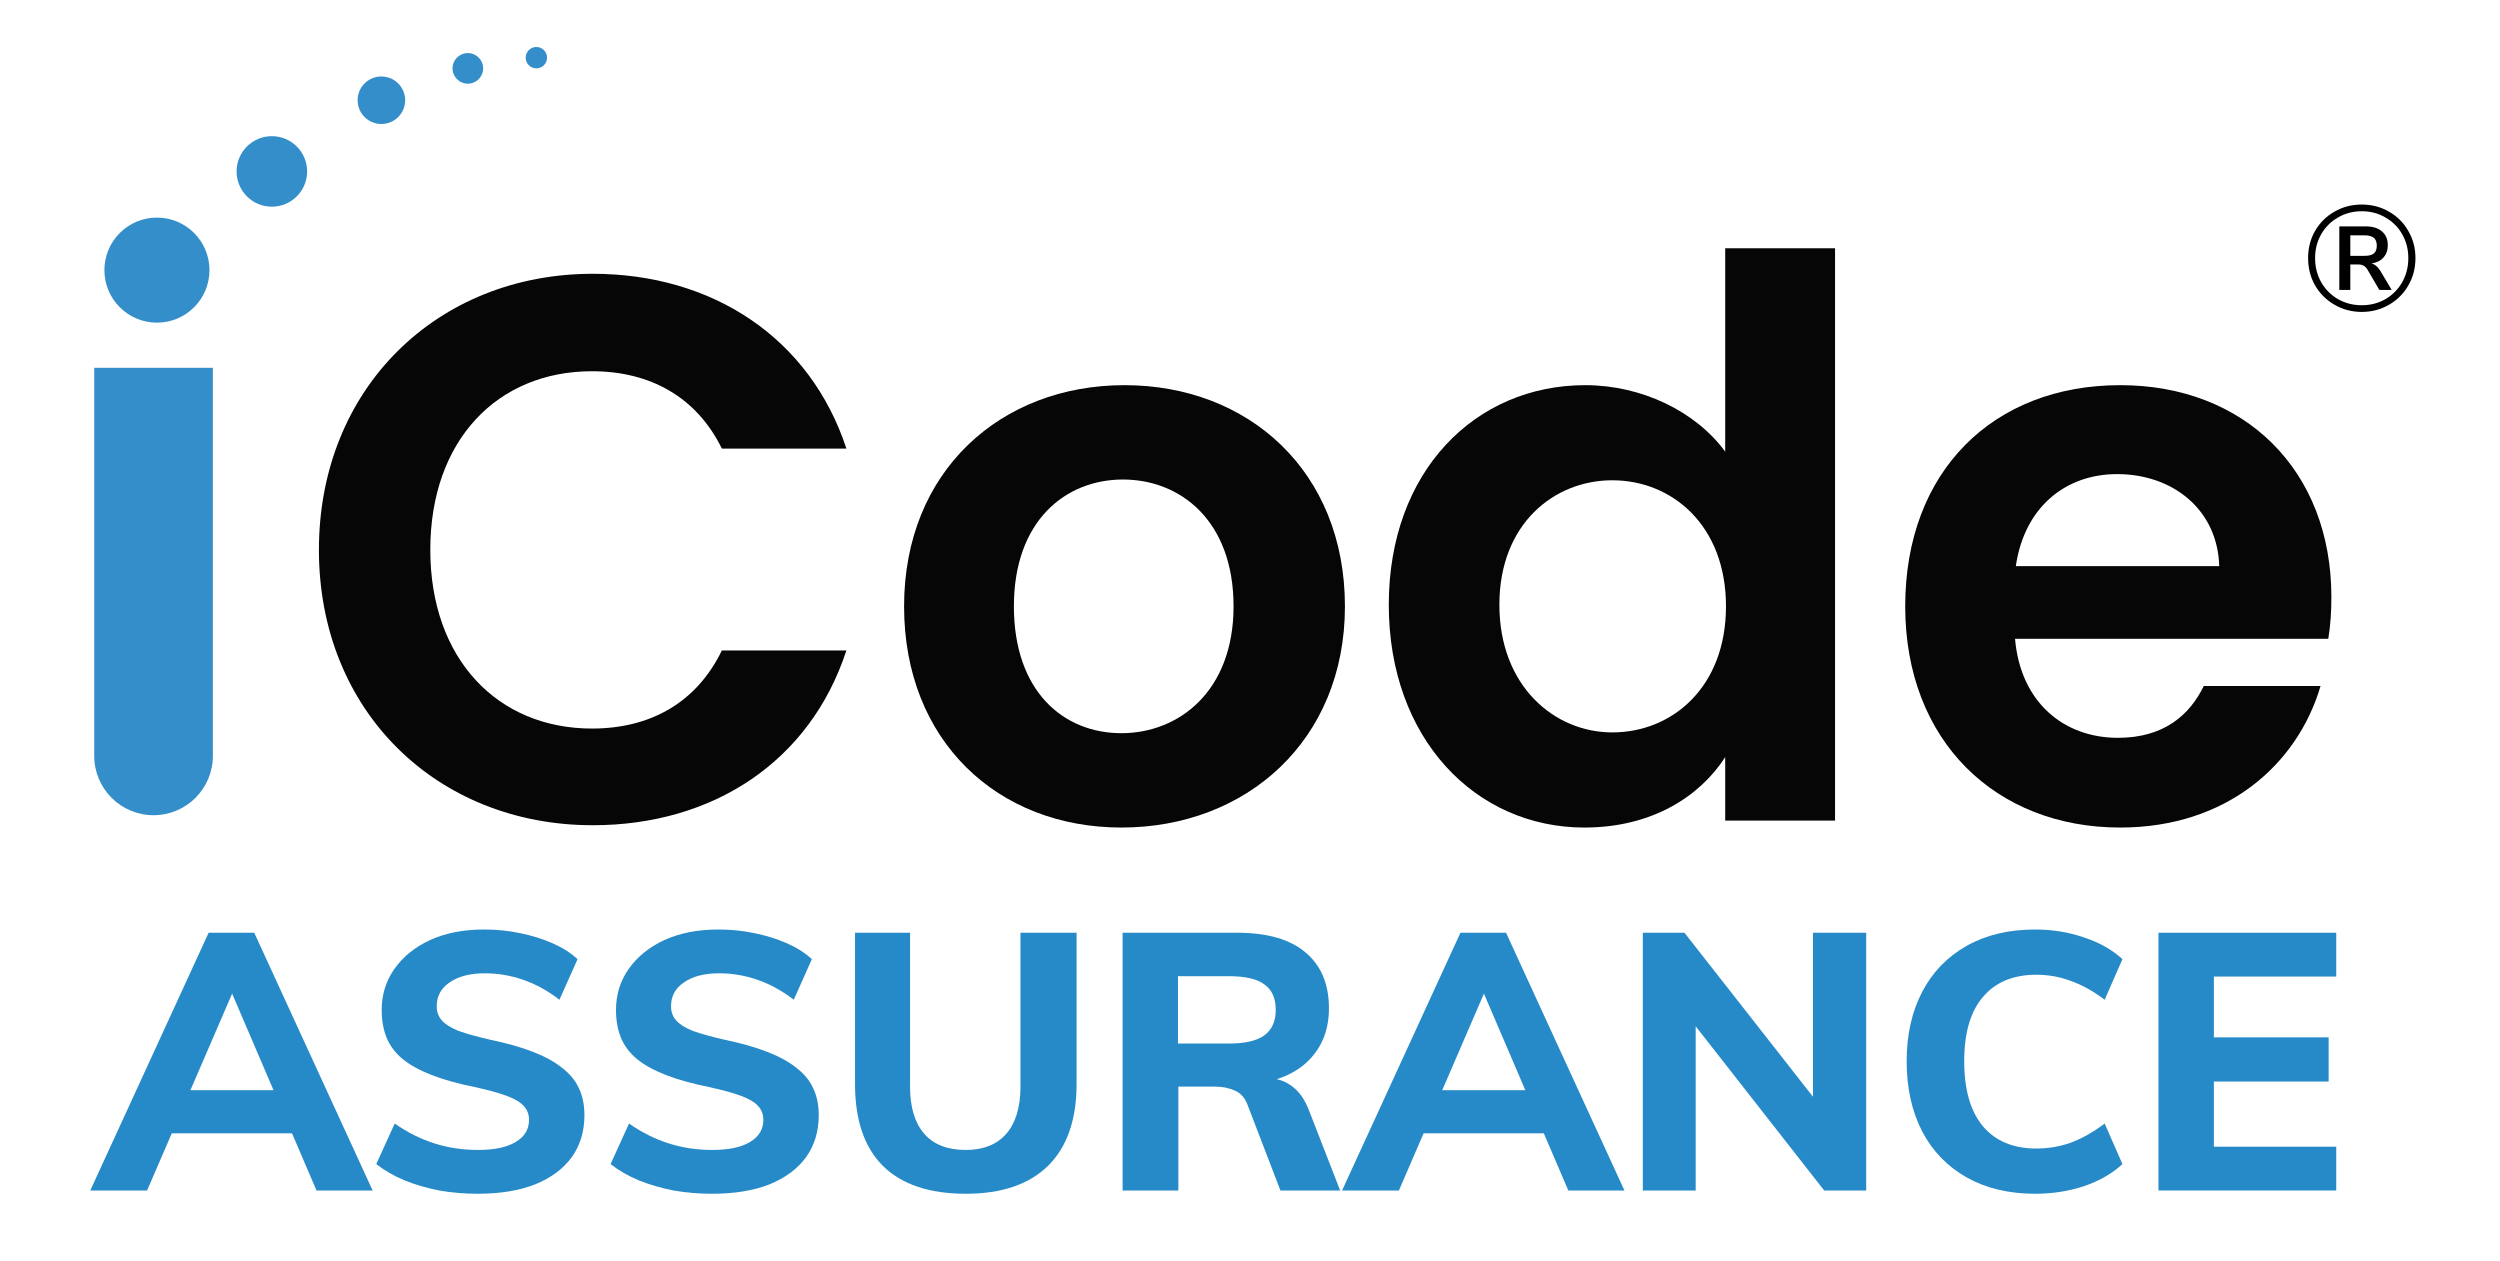
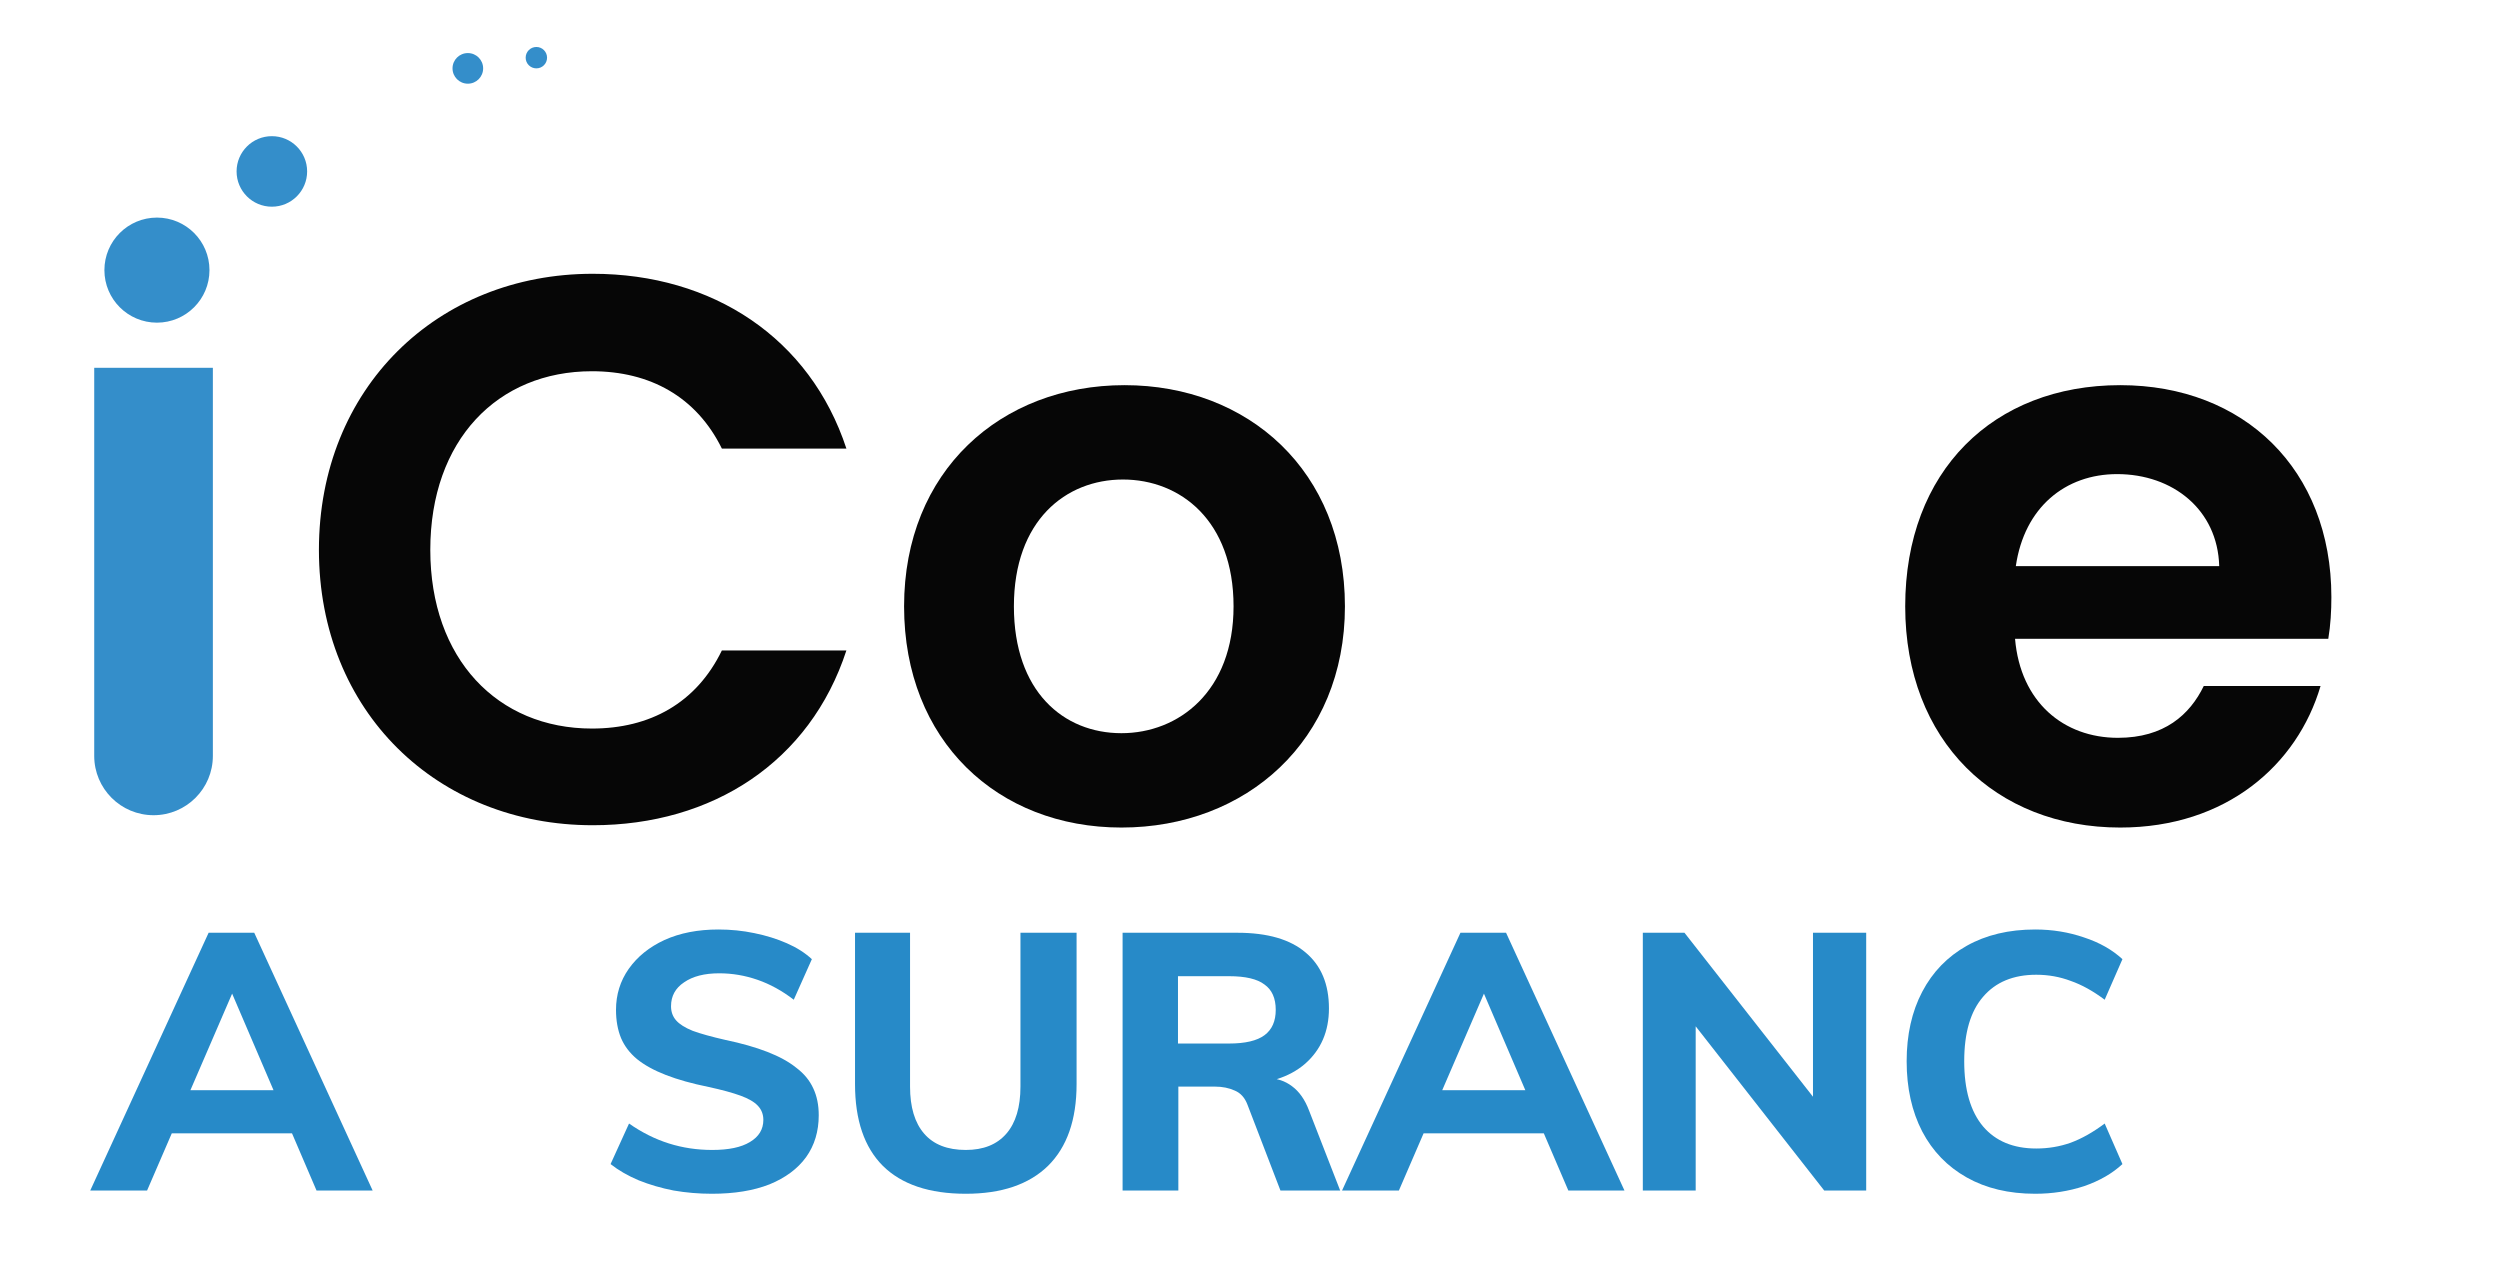
<svg xmlns="http://www.w3.org/2000/svg" width="109" height="55" viewBox="0 0 109 55" fill="none">
  <path d="M13.905 23.975C13.905 31.023 19.065 35.98 25.843 35.98C31.07 35.98 35.318 33.215 36.903 28.359H31.474C30.361 30.652 28.338 31.765 25.809 31.765C21.695 31.765 18.761 28.73 18.761 23.975C18.761 19.187 21.695 16.186 25.809 16.186C28.338 16.186 30.361 17.298 31.474 19.558H36.903C35.318 14.736 31.07 11.937 25.843 11.937C19.065 11.937 13.905 16.927 13.905 23.975Z" fill="#060606" />
  <path d="M58.639 26.437C58.639 20.536 54.424 16.793 49.029 16.793C43.633 16.793 39.418 20.536 39.418 26.437C39.418 32.304 43.498 36.081 48.894 36.081C54.323 36.081 58.639 32.304 58.639 26.437ZM44.206 26.437C44.206 22.694 46.466 20.907 48.961 20.907C51.456 20.907 53.783 22.694 53.783 26.437C53.783 30.146 51.389 31.967 48.894 31.967C46.365 31.967 44.206 30.146 44.206 26.437Z" fill="#060606" />
-   <path d="M60.551 26.369C60.551 32.203 64.328 36.081 69.082 36.081C72.016 36.081 74.107 34.732 75.219 33.012V35.778H80.008V10.824H75.219V19.692C73.938 17.939 71.578 16.793 69.116 16.793C64.328 16.793 60.551 20.536 60.551 26.369ZM75.253 26.437C75.253 29.977 72.893 31.933 70.296 31.933C67.767 31.933 65.373 29.91 65.373 26.369C65.373 22.829 67.767 20.94 70.296 20.94C72.893 20.94 75.253 22.896 75.253 26.437Z" fill="#060606" />
  <path d="M92.307 20.671C94.735 20.671 96.691 22.222 96.758 24.683H87.89C88.261 22.12 90.048 20.671 92.307 20.671ZM101.176 29.91H96.084C95.477 31.158 94.364 32.169 92.341 32.169C89.98 32.169 88.092 30.618 87.856 27.853H101.513C101.614 27.246 101.648 26.639 101.648 26.032C101.648 20.468 97.837 16.793 92.442 16.793C86.912 16.793 83.067 20.536 83.067 26.437C83.067 32.304 87.013 36.081 92.442 36.081C97.062 36.081 100.164 33.35 101.176 29.91Z" fill="#060606" />
  <path d="M6.413 51.906H3.935L9.096 40.668H11.085L16.247 51.906H13.8L9.822 42.625H10.422L6.413 51.906ZM6.271 49.412L7.218 47.534H12.837L13.768 49.412H6.271Z" fill="#278AC8" />
-   <path d="M20.824 52.048C20.256 52.048 19.698 52.001 19.151 51.906C18.615 51.801 18.11 51.654 17.636 51.464C17.162 51.264 16.752 51.028 16.405 50.754L17.21 48.986C17.767 49.375 18.346 49.665 18.946 49.854C19.546 50.044 20.177 50.138 20.84 50.138C21.556 50.138 22.103 50.023 22.482 49.791C22.871 49.56 23.066 49.239 23.066 48.828C23.066 48.586 22.987 48.381 22.829 48.213C22.671 48.044 22.419 47.897 22.071 47.771C21.724 47.644 21.261 47.518 20.682 47.392C19.956 47.245 19.335 47.071 18.82 46.871C18.304 46.671 17.883 46.44 17.557 46.176C17.241 45.913 17.01 45.608 16.863 45.261C16.715 44.903 16.642 44.493 16.642 44.03C16.642 43.367 16.826 42.772 17.194 42.246C17.573 41.709 18.094 41.289 18.757 40.983C19.43 40.678 20.214 40.526 21.108 40.526C21.645 40.526 22.166 40.578 22.671 40.684C23.187 40.789 23.66 40.936 24.092 41.126C24.523 41.315 24.886 41.546 25.181 41.82L24.392 43.588C23.887 43.199 23.36 42.909 22.813 42.72C22.266 42.53 21.708 42.436 21.14 42.436C20.498 42.436 19.988 42.567 19.609 42.83C19.23 43.083 19.041 43.43 19.041 43.872C19.041 44.114 19.114 44.319 19.262 44.488C19.409 44.656 19.651 44.809 19.988 44.945C20.335 45.072 20.809 45.203 21.408 45.34C22.113 45.487 22.724 45.661 23.239 45.861C23.755 46.061 24.176 46.292 24.502 46.555C24.839 46.808 25.086 47.108 25.244 47.455C25.402 47.792 25.481 48.181 25.481 48.623C25.481 49.328 25.297 49.938 24.928 50.454C24.56 50.959 24.029 51.354 23.334 51.638C22.64 51.911 21.803 52.048 20.824 52.048Z" fill="#278AC8" />
-   <path d="M31.04 52.048C30.472 52.048 29.914 52.001 29.367 51.906C28.831 51.801 28.326 51.654 27.852 51.464C27.378 51.264 26.968 51.028 26.621 50.754L27.426 48.986C27.983 49.375 28.562 49.665 29.162 49.854C29.762 50.044 30.393 50.138 31.056 50.138C31.772 50.138 32.319 50.023 32.698 49.791C33.087 49.56 33.282 49.239 33.282 48.828C33.282 48.586 33.203 48.381 33.045 48.213C32.887 48.044 32.635 47.897 32.287 47.771C31.94 47.644 31.477 47.518 30.898 47.392C30.172 47.245 29.551 47.071 29.036 46.871C28.52 46.671 28.099 46.44 27.773 46.176C27.457 45.913 27.226 45.608 27.078 45.261C26.931 44.903 26.858 44.493 26.858 44.03C26.858 43.367 27.042 42.772 27.41 42.246C27.789 41.709 28.31 41.289 28.973 40.983C29.646 40.678 30.43 40.526 31.325 40.526C31.861 40.526 32.382 40.578 32.887 40.684C33.403 40.789 33.876 40.936 34.308 41.126C34.739 41.315 35.102 41.546 35.397 41.82L34.608 43.588C34.102 43.199 33.576 42.909 33.029 42.72C32.482 42.53 31.924 42.436 31.356 42.436C30.714 42.436 30.204 42.567 29.825 42.83C29.446 43.083 29.257 43.43 29.257 43.872C29.257 44.114 29.33 44.319 29.478 44.488C29.625 44.656 29.867 44.809 30.204 44.945C30.551 45.072 31.025 45.203 31.624 45.34C32.329 45.487 32.94 45.661 33.455 45.861C33.971 46.061 34.392 46.292 34.718 46.555C35.055 46.808 35.302 47.108 35.46 47.455C35.618 47.792 35.697 48.181 35.697 48.623C35.697 49.328 35.513 49.938 35.144 50.454C34.776 50.959 34.245 51.354 33.55 51.638C32.856 51.911 32.019 52.048 31.04 52.048Z" fill="#278AC8" />
+   <path d="M31.04 52.048C30.472 52.048 29.914 52.001 29.367 51.906C28.831 51.801 28.326 51.654 27.852 51.464C27.378 51.264 26.968 51.028 26.621 50.754L27.426 48.986C27.983 49.375 28.562 49.665 29.162 49.854C29.762 50.044 30.393 50.138 31.056 50.138C31.772 50.138 32.319 50.023 32.698 49.791C33.087 49.56 33.282 49.239 33.282 48.828C33.282 48.586 33.203 48.381 33.045 48.213C32.887 48.044 32.635 47.897 32.287 47.771C31.94 47.644 31.477 47.518 30.898 47.392C30.172 47.245 29.551 47.071 29.036 46.871C28.52 46.671 28.099 46.44 27.773 46.176C27.457 45.913 27.226 45.608 27.078 45.261C26.931 44.903 26.858 44.493 26.858 44.03C26.858 43.367 27.042 42.772 27.41 42.246C27.789 41.709 28.31 41.289 28.973 40.983C29.646 40.678 30.43 40.526 31.325 40.526C31.861 40.526 32.382 40.578 32.887 40.684C33.403 40.789 33.876 40.936 34.308 41.126C34.739 41.315 35.102 41.546 35.397 41.82L34.608 43.588C34.102 43.199 33.576 42.909 33.029 42.72C32.482 42.53 31.924 42.436 31.356 42.436C30.714 42.436 30.204 42.567 29.825 42.83C29.446 43.083 29.257 43.43 29.257 43.872C29.257 44.114 29.33 44.319 29.478 44.488C29.625 44.656 29.867 44.809 30.204 44.945C30.551 45.072 31.025 45.203 31.624 45.34C32.329 45.487 32.94 45.661 33.455 45.861C33.971 46.061 34.392 46.292 34.718 46.555C35.055 46.808 35.302 47.108 35.46 47.455C35.618 47.792 35.697 48.181 35.697 48.623C35.697 49.328 35.513 49.938 35.144 50.454C34.776 50.959 34.245 51.354 33.55 51.638C32.856 51.911 32.019 52.048 31.04 52.048" fill="#278AC8" />
  <path d="M42.109 52.048C40.52 52.048 39.315 51.643 38.494 50.833C37.684 50.023 37.279 48.834 37.279 47.266V40.668H39.678V47.376C39.678 48.27 39.883 48.955 40.294 49.428C40.704 49.902 41.309 50.138 42.109 50.138C42.877 50.138 43.466 49.902 43.877 49.428C44.287 48.955 44.492 48.27 44.492 47.376V40.668H46.939V47.266C46.939 48.823 46.523 50.012 45.692 50.833C44.861 51.643 43.666 52.048 42.109 52.048Z" fill="#278AC8" />
  <path d="M48.945 51.906V40.668H53.949C55.264 40.668 56.258 40.957 56.932 41.536C57.605 42.104 57.942 42.914 57.942 43.967C57.942 44.966 57.595 45.771 56.9 46.382C56.206 46.981 55.237 47.281 53.996 47.281L55.29 47.013C55.679 47.013 56.027 47.129 56.332 47.36C56.648 47.592 56.895 47.944 57.074 48.418L58.431 51.906H55.827L54.39 48.165C54.275 47.86 54.09 47.655 53.838 47.55C53.585 47.434 53.296 47.376 52.97 47.376H51.376V51.906H48.945ZM51.36 45.498H53.585C54.291 45.498 54.806 45.377 55.132 45.135C55.459 44.893 55.622 44.524 55.622 44.03C55.622 43.525 55.459 43.156 55.132 42.925C54.817 42.683 54.301 42.562 53.585 42.562H51.36V45.498Z" fill="#278AC8" />
  <path d="M60.992 51.906H58.514L63.675 40.668H65.664L70.826 51.906H68.379L64.401 42.625H65.001L60.992 51.906ZM60.85 49.412L61.797 47.534H67.416L68.348 49.412H60.85Z" fill="#278AC8" />
  <path d="M71.627 51.906V40.668H73.443L79.504 48.402L79.046 48.702V40.668H81.366V51.906H79.535L73.506 44.203L73.932 43.872V51.906H71.627Z" fill="#278AC8" />
  <path d="M88.734 52.048C87.587 52.048 86.593 51.812 85.751 51.338C84.909 50.864 84.262 50.196 83.809 49.333C83.357 48.46 83.13 47.439 83.13 46.271C83.13 45.114 83.357 44.103 83.809 43.241C84.262 42.378 84.909 41.709 85.751 41.236C86.593 40.763 87.587 40.526 88.734 40.526C89.481 40.526 90.191 40.641 90.865 40.873C91.538 41.094 92.096 41.41 92.538 41.82L91.764 43.588C91.259 43.209 90.765 42.935 90.281 42.767C89.807 42.588 89.307 42.499 88.781 42.499C87.782 42.499 87.008 42.82 86.461 43.462C85.914 44.093 85.64 45.029 85.64 46.271C85.64 47.513 85.914 48.46 86.461 49.112C87.008 49.754 87.782 50.075 88.781 50.075C89.307 50.075 89.807 49.991 90.281 49.823C90.765 49.644 91.259 49.365 91.764 48.986L92.538 50.754C92.096 51.164 91.538 51.485 90.865 51.717C90.191 51.938 89.481 52.048 88.734 52.048Z" fill="#278AC8" />
-   <path d="M94.109 51.906V40.668H101.86V42.578H96.525V45.229H101.528V47.155H96.525V49.996H101.86V51.906H94.109Z" fill="#278AC8" />
  <path d="M4.108 16.036H9.281V32.957C9.281 34.385 8.123 35.543 6.695 35.543C5.266 35.543 4.108 34.385 4.108 32.957V16.036Z" fill="#348ECA" />
  <path d="M9.133 11.778C9.133 13.043 8.108 14.068 6.843 14.068C5.578 14.068 4.552 13.043 4.552 11.778C4.552 10.513 5.578 9.487 6.843 9.487C8.108 9.487 9.133 10.513 9.133 11.778Z" fill="#348ECA" />
  <path d="M13.391 7.474C13.391 8.324 12.702 9.012 11.853 9.012C11.004 9.012 10.315 8.324 10.315 7.474C10.315 6.625 11.004 5.937 11.853 5.937C12.702 5.937 13.391 6.625 13.391 7.474Z" fill="#348ECA" />
-   <path d="M17.665 4.37C17.665 4.942 17.201 5.406 16.629 5.406C16.056 5.406 15.592 4.942 15.592 4.37C15.592 3.798 16.056 3.334 16.629 3.334C17.201 3.334 17.665 3.798 17.665 4.37Z" fill="#348ECA" />
  <path d="M21.065 2.981C21.065 3.35 20.767 3.649 20.398 3.649C20.029 3.649 19.73 3.35 19.73 2.981C19.73 2.612 20.029 2.314 20.398 2.314C20.767 2.314 21.065 2.612 21.065 2.981Z" fill="#348ECA" />
  <path d="M23.852 2.515C23.852 2.773 23.643 2.981 23.386 2.981C23.128 2.981 22.919 2.773 22.919 2.515C22.919 2.257 23.128 2.048 23.386 2.048C23.643 2.048 23.852 2.257 23.852 2.515Z" fill="#348ECA" />
-   <path d="M102.974 8.918C103.41 8.918 103.806 9.022 104.16 9.229C104.519 9.433 104.8 9.714 105.003 10.072C105.21 10.427 105.314 10.82 105.314 11.252C105.314 11.689 105.21 12.087 105.003 12.445C104.8 12.8 104.519 13.081 104.16 13.288C103.801 13.496 103.406 13.6 102.974 13.6C102.541 13.6 102.146 13.496 101.787 13.288C101.428 13.081 101.145 12.8 100.938 12.445C100.734 12.087 100.633 11.689 100.633 11.252C100.633 10.816 100.734 10.42 100.938 10.066C101.145 9.711 101.426 9.433 101.78 9.229C102.139 9.022 102.537 8.918 102.974 8.918ZM102.974 13.308C103.354 13.308 103.698 13.219 104.004 13.042C104.316 12.861 104.56 12.614 104.737 12.303C104.914 11.987 105.003 11.637 105.003 11.252C105.003 10.872 104.914 10.526 104.737 10.215C104.56 9.904 104.316 9.66 104.004 9.482C103.698 9.301 103.354 9.21 102.974 9.21C102.593 9.21 102.247 9.301 101.936 9.482C101.625 9.66 101.381 9.904 101.203 10.215C101.026 10.526 100.938 10.872 100.938 11.252C100.938 11.637 101.026 11.987 101.203 12.303C101.381 12.614 101.625 12.861 101.936 13.042C102.247 13.219 102.593 13.308 102.974 13.308ZM103.401 11.486C103.544 11.525 103.667 11.626 103.771 11.791L104.277 12.64H103.739L103.22 11.752C103.168 11.67 103.112 11.613 103.051 11.583C102.991 11.549 102.913 11.531 102.818 11.531H102.474V12.64H101.994V9.871H103.149C103.456 9.871 103.691 9.945 103.855 10.092C104.024 10.235 104.108 10.435 104.108 10.695C104.108 10.907 104.046 11.084 103.92 11.226C103.799 11.365 103.626 11.451 103.401 11.486ZM103.09 11.155C103.276 11.155 103.412 11.121 103.499 11.052C103.585 10.978 103.628 10.866 103.628 10.714C103.628 10.554 103.585 10.44 103.499 10.371C103.412 10.297 103.276 10.26 103.09 10.26H102.474V11.155H103.09Z" fill="black" />
</svg>